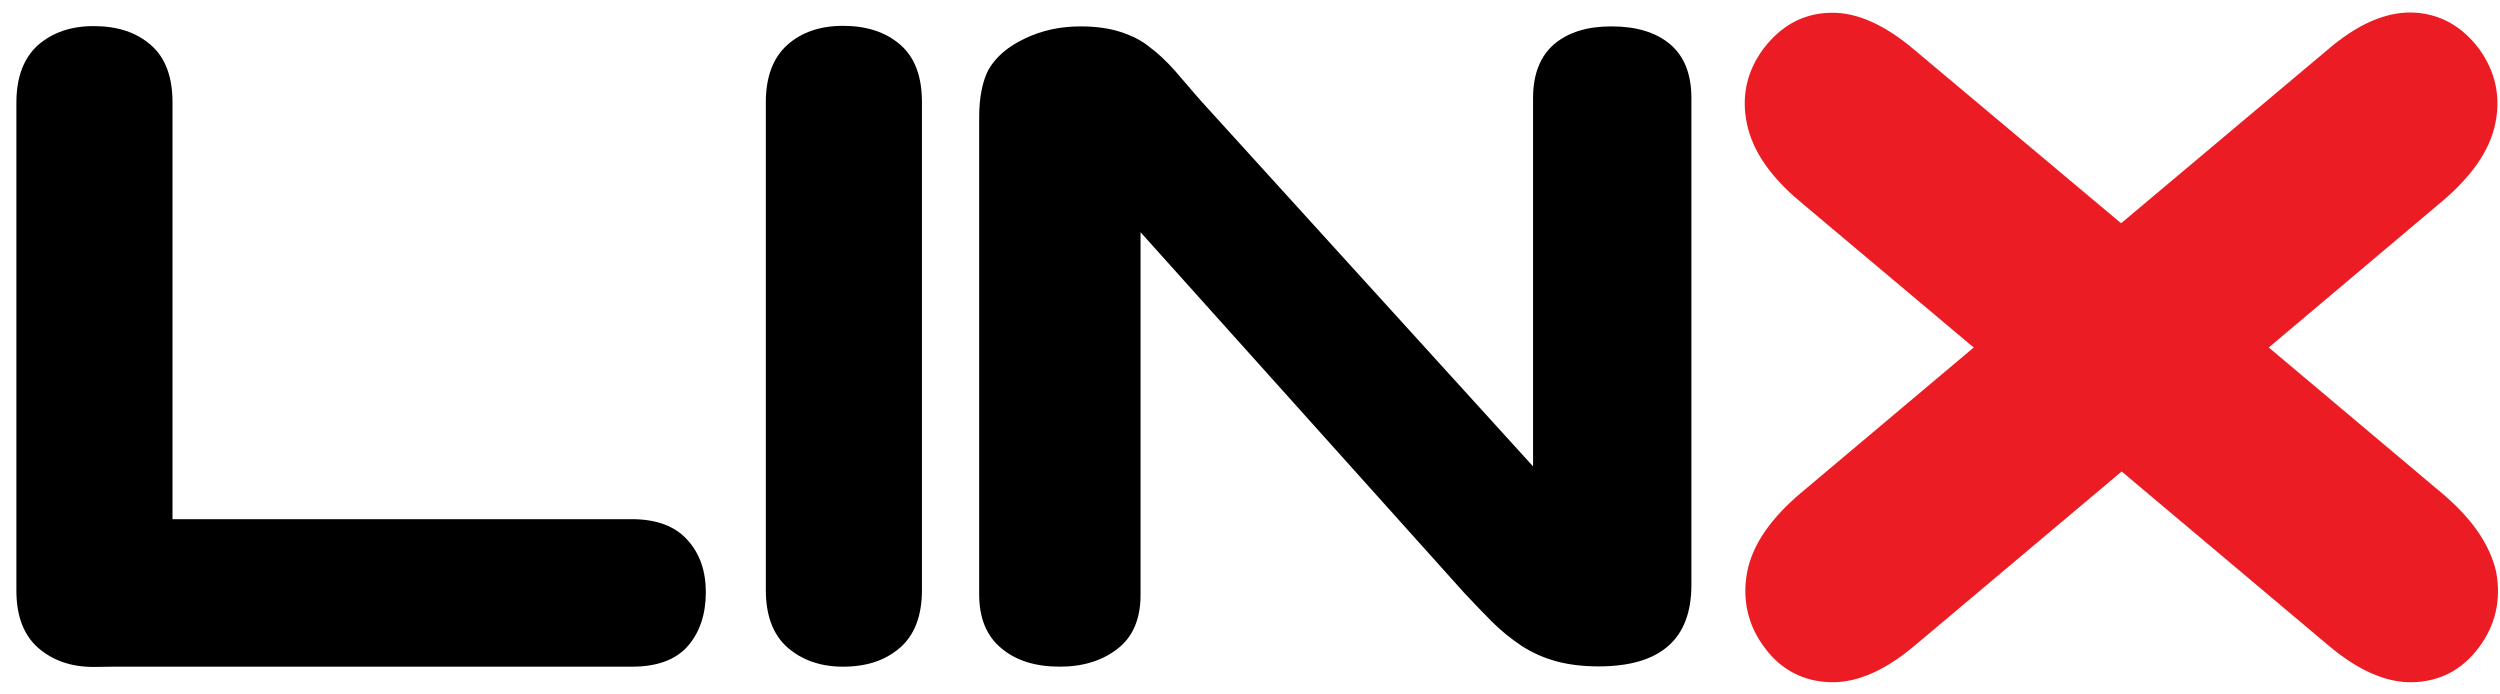
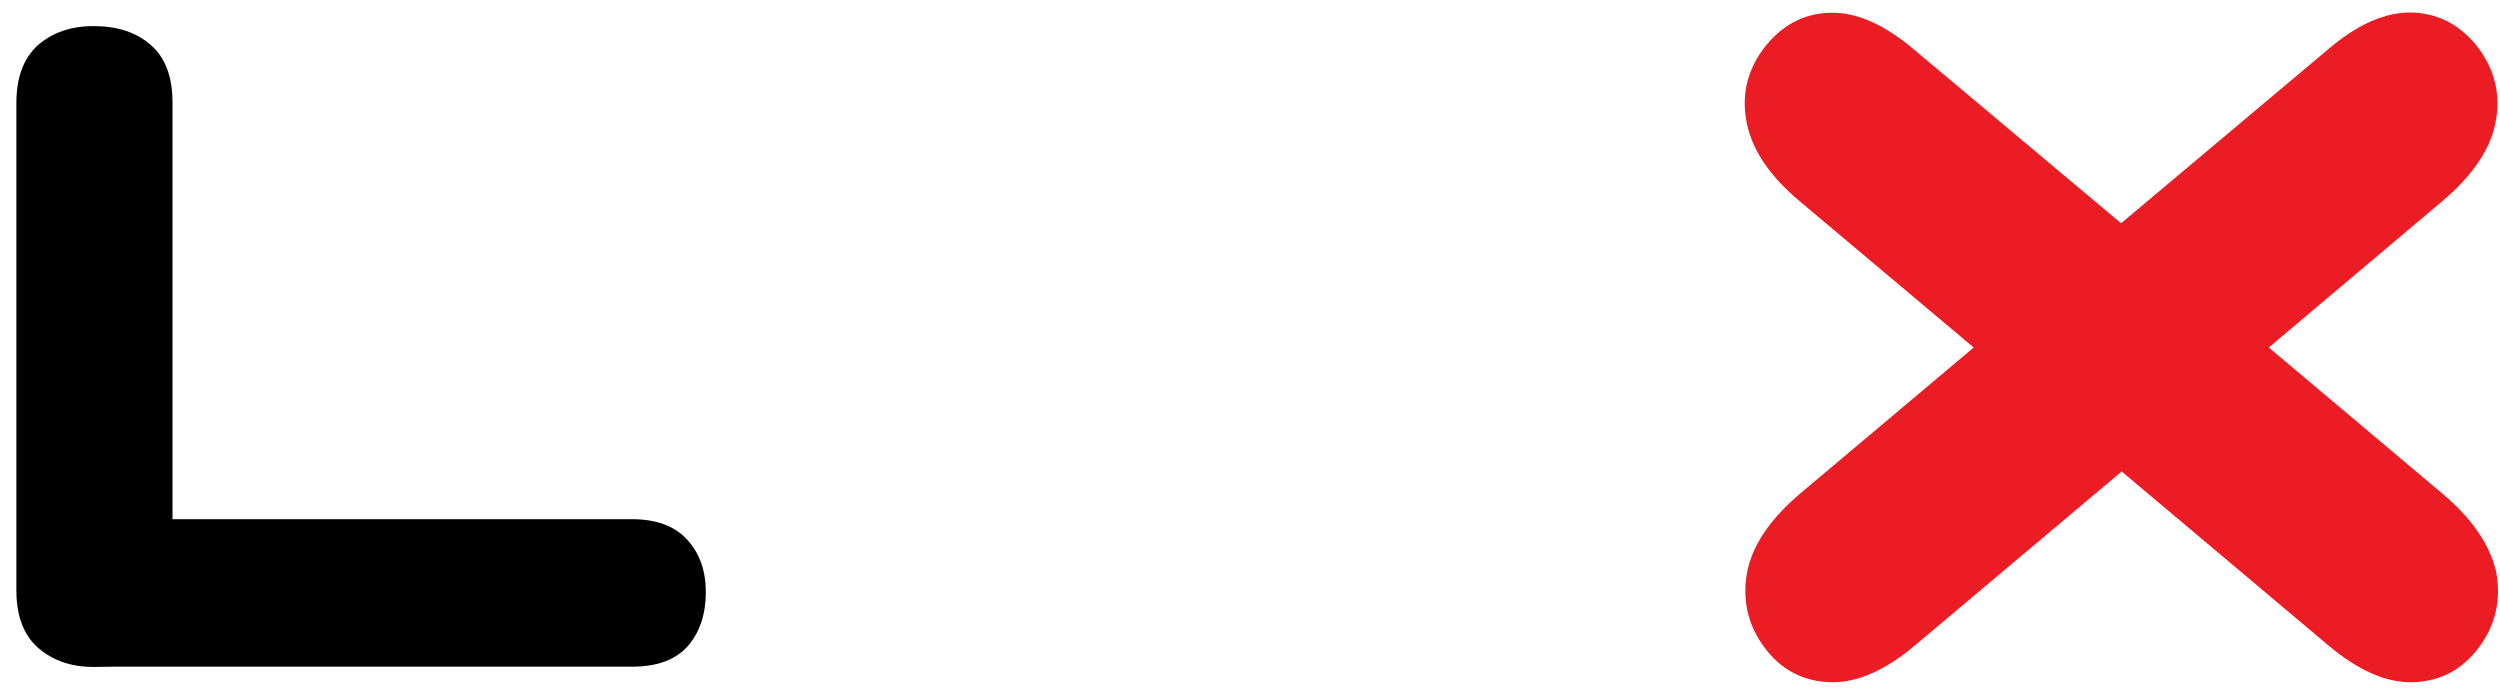
<svg xmlns="http://www.w3.org/2000/svg" version="1.1" id="Layer_1" x="0px" y="0px" viewBox="0 0 900 250" style="enable-background:new 0 0 900 250;" xml:space="preserve">
  <style type="text/css">
	.st0{fill:#EC1C24;stroke:#EC1C24;stroke-width:10;stroke-miterlimit:10;}
</style>
  <g>
-     <path d="M432.6,36.6l119.3,131.3V35.3c0-8.6,2.6-15.1,7.6-19.4c5.1-4.3,11.9-6.4,20.6-6.4c8.9,0,16,2.1,21.1,6.4s7.7,10.7,7.7,19.4   v175.3c0,19.5-11.1,29.3-33.4,29.3c-5.6,0-10.6-0.6-15.1-1.8c-4.4-1.2-8.6-3-12.5-5.5c-3.9-2.6-7.5-5.5-10.9-8.9   c-3.4-3.4-6.7-6.9-10-10.4L410.6,83.6v130.6c0,8.5-2.7,15-8.2,19.3s-12.4,6.5-20.9,6.5c-8.8,0-15.8-2.2-21.1-6.7   c-5.3-4.4-7.9-10.9-7.9-19.3V42.2c0-7.2,1.2-13,3.4-17.2c2.7-4.6,7-8.3,13.2-11.2c6.1-2.9,12.7-4.3,19.9-4.3c5.6,0,10.4,0.7,14.4,2   c4,1.3,7.5,3,10.4,5.4c3,2.2,6.1,5.1,9.2,8.6C426.1,29,429.2,32.8,432.6,36.6z" />
-     <path d="M275.7,212.4V36.8c0-9.1,2.6-16,7.7-20.6c5.1-4.6,11.9-6.9,20.1-6.9c8.4,0,15.3,2.2,20.6,6.8c5.3,4.6,7.8,11.5,7.8,20.7   v175.6c0,9.2-2.6,16.1-7.8,20.7c-5.3,4.6-12,6.9-20.6,6.9c-8.1,0-14.7-2.3-20-6.9C278.3,228.5,275.7,221.6,275.7,212.4z" />
    <path d="M41,240h186.6c9,0,15.7-2.5,20-7.4c4.3-4.9,6.5-11.5,6.5-19.4c0-7.7-2.2-14-6.7-18.9c-4.4-4.9-11.1-7.4-20-7.4H62.1V36.8   c0-9.2-2.6-16.1-7.8-20.6c-5.3-4.6-12-6.8-20.6-6.8c-8.2,0-14.8,2.3-20.1,6.9C8.5,21,5.9,27.8,5.9,37v175.6c0,9.1,2.6,16,7.8,20.6   c5.3,4.6,11.9,6.9,20,6.9" />
    <path class="st0" d="M875.9,181.4l-66.9-56.3L876,68.6c9.8-8.3,15.7-16.7,17.4-25.1c1.8-8.5,0-16.1-5-23c-5.3-7-11.9-10.7-20.1-11   c-8.2-0.2-17.2,3.7-27.1,12.2l-77.6,65.2L686,21.8c-9.9-8.4-19-12.5-27.1-12.2c-8.2,0.2-14.8,4-20.1,11c-5.1,6.9-6.8,14.5-5,23   c1.8,8.5,7.5,16.8,17.4,25.1l67.1,56.4l-66.9,56.3c-9.9,8.4-15.8,16.8-17.5,25.4c-1.6,8.5,0.1,16.4,5.4,23.4   c5,6.8,11.7,10.2,19.9,10.4c8.2,0.2,17.3-3.9,27.1-12.2l77.5-65.2l77.5,65.2c9.8,8.3,18.9,12.4,27.1,12.2   c8.2-0.2,14.8-3.6,19.9-10.4c5.3-7,7-14.8,5.4-23.4C891.7,198.3,885.9,189.8,875.9,181.4z" />
  </g>
</svg>